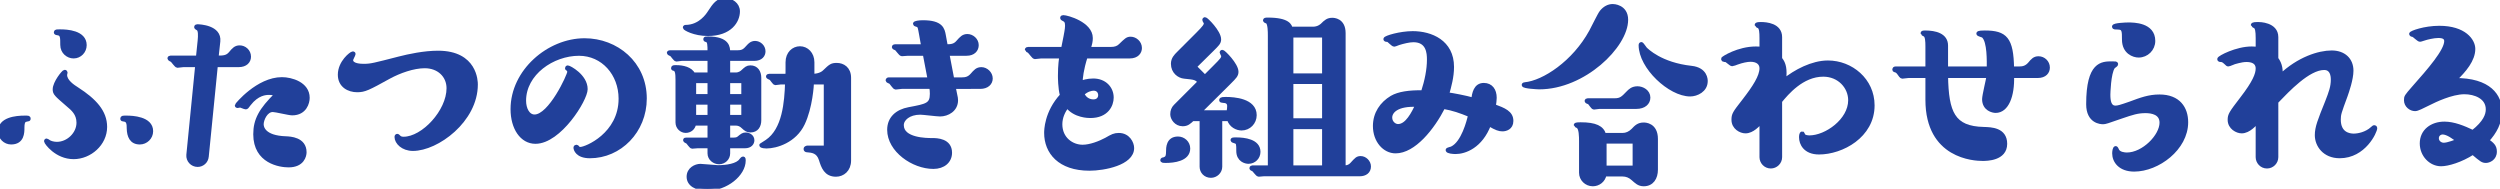
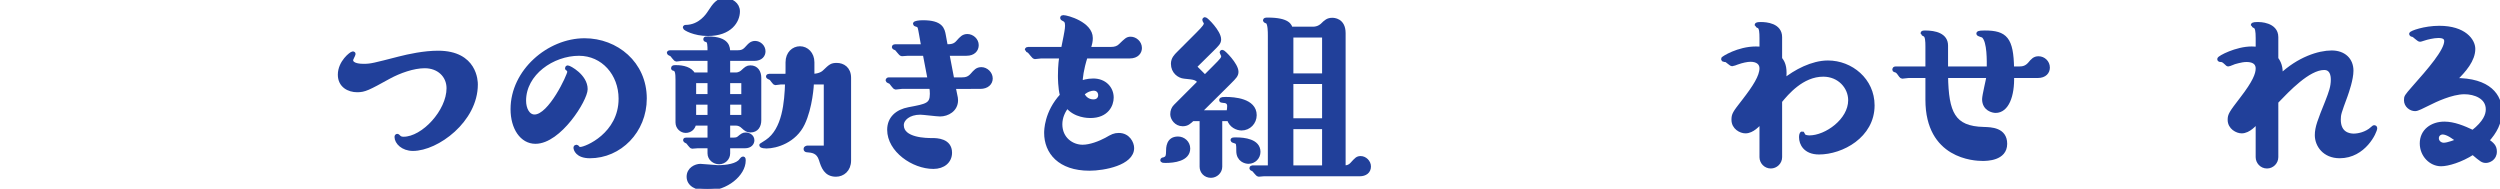
<svg xmlns="http://www.w3.org/2000/svg" version="1.0" id="Layer_1" x="0px" y="0px" width="917.554px" height="69.268px" viewBox="0 0 917.554 69.268" enable-background="new 0 0 917.554 69.268" xml:space="preserve">
  <g>
    <g>
-       <path fill="#21409A" stroke="#21409A" stroke-width="1.457" stroke-linecap="round" stroke-linejoin="round" stroke-miterlimit="10" d="    M9.056,43.16c1.388,0,1.469,0,1.469,0.408c0,0.244-0.081,0.244-0.652,0.326c-0.979,0.162-1.631,0.488-1.631,2.938    c0,1.795,0,5.465-4.162,5.465C1.876,52.297,0,50.502,0,48.219C0,43.73,5.874,43.16,9.056,43.16z M27.006,57.682    c-6.282,0-10.117-5.385-10.117-5.873c0-0.082,0-0.246,0.244-0.246c0.082,0,0.408,0.246,0.653,0.408    c0.652,0.49,1.959,0.816,3.101,0.816c4.08,0,7.914-3.59,7.914-7.75c0-3.346-2.04-5.059-3.998-6.691    c-4.243-3.672-4.732-4.08-4.732-5.547c0-2.449,3.264-6.447,3.673-6.447c0.243,0,0.325,0.164,0.325,0.328    c0,0.08-0.163,0.652-0.163,0.814c0,2.367,2.855,4.244,4.405,5.223c6.446,4.16,10.28,8.322,10.28,13.869    C38.591,52.787,32.962,57.682,27.006,57.682z M27.006,20.723c-2.039,0-4.161-1.631-4.161-4.242c0-2.773,0-3.998-1.551-4.242    c-0.407-0.082-0.815-0.082-0.815-0.326c0-0.408,0.245-0.408,1.714-0.408c2.284,0,8.893,0.326,8.893,5.059    C31.085,18.846,29.29,20.723,27.006,20.723z M51.319,52.297c-3.101,0-3.998-2.365-4.08-5.139c0-1.633-0.08-3.102-1.713-3.264    c-0.571-0.082-0.653-0.082-0.653-0.326c0-0.408,0.163-0.408,1.632-0.408c1.958,0,8.975,0.244,8.975,4.977    C55.479,50.502,53.521,52.297,51.319,52.297z" />
-       <path fill="#21409A" stroke="#21409A" stroke-width="1.457" stroke-linecap="round" stroke-linejoin="round" stroke-miterlimit="10" d="    M79.235,23.904l-3.344,33.533c-0.164,1.877-1.715,3.102-3.347,3.102c-2.039,0-3.59-1.715-3.426-3.672l3.264-32.963h-4.978    c-0.408,0-1.958,0.246-2.284,0.246c-0.408,0-1.632-1.795-1.959-2.041c-0.163-0.082-0.979-0.488-0.979-0.652    c0-0.244,0.163-0.326,0.408-0.326h10.035l0.652-6.283c0.163-1.713,0.245-3.834-0.571-4.324c-0.244-0.162-0.733-0.406-0.733-0.57    c0-0.244,0.244-0.326,0.408-0.326c0.896,0,8.321,0.326,7.75,5.549l-0.652,5.955c2.447,0,3.835,0,5.14-1.549    c1.143-1.389,1.877-2.205,3.347-2.205c1.712,0,3.426,1.389,3.426,3.428c0,1.713-1.306,3.1-3.753,3.1H79.235z M98.736,34.104    c-1.225,0-4.325,0.162-7.344,4.08c-0.815,1.141-0.897,1.223-1.225,1.223c-0.326,0-1.713-0.652-2.039-0.652    c-0.162,0-0.816,0.164-0.979,0.164s-0.244-0.082-0.244-0.246c0-0.162,7.751-9.627,16.563-9.627c3.427,0,9.464,1.713,9.464,6.854    c0,1.713-0.979,5.711-5.711,5.711c-1.143,0-6.038-1.225-7.099-1.225c-2.61,0-4.079,3.51-4.079,5.223    c0,0.979,0.489,4.895,8.975,5.141c1.387,0.082,6.771,0.244,6.771,5.139c0,1.225-0.734,4.814-5.874,4.814    c-3.101,0-12.238-1.305-12.238-11.422c0-5.303,2.04-8.975,7.751-14.605C100.693,34.348,100.122,34.104,98.736,34.104z" />
      <path fill="#21409A" stroke="#21409A" stroke-width="1.457" stroke-linecap="round" stroke-linejoin="round" stroke-miterlimit="10" d="    M151.561,54.664c-3.753,0-6.037-2.447-6.037-4.406c0-0.326,0.163-0.408,0.326-0.408c0.081,0,0.163,0.082,0.489,0.408    c0.489,0.49,0.979,0.652,1.796,0.652c7.179,0,16.481-10.035,16.481-18.52c0-4.65-3.591-8.078-8.731-8.078    c-4.241,0-9.383,1.877-13.136,3.916c-7.669,4.242-8.975,4.896-11.667,4.896c-3.019,0-6.363-1.633-6.363-5.711    c0-4.57,4.242-7.832,4.813-7.832c0.164,0,0.245,0.08,0.245,0.244c0,0.244-0.897,1.795-0.897,2.201c0,2.123,3.753,2.123,4.65,2.123    c2.692,0,3.753-0.328,12.973-2.693c3.509-0.896,9.138-2.121,14.278-2.121c13.788,0,13.87,10.688,13.87,11.668    C174.65,44.221,160.372,54.664,151.561,54.664z" />
      <path fill="#21409A" stroke="#21409A" stroke-width="1.457" stroke-linecap="round" stroke-linejoin="round" stroke-miterlimit="10" d="    M196.514,52.053c-4.978,0-8.404-5.059-8.404-11.994c0-13.951,13.301-25.291,26.436-25.291c11.667,0,22.11,8.484,22.11,21.375    c0,11.994-9.22,21.213-20.152,21.213c-4.65,0-5.303-2.609-5.303-3.182c0-0.244,0.244-0.326,0.325-0.326    c0.164,0,0.245,0.082,0.408,0.244c0.326,0.49,0.653,0.572,1.062,0.572c2.121,0,14.767-5.303,14.767-18.439    c0-9.139-6.445-16.48-15.257-16.48c-9.709,0-20.152,7.18-20.152,17.215c0,3.02,1.387,5.793,3.835,5.793    c5.792,0,12.728-15.176,12.728-16.318c0-0.244,0-0.652-0.571-1.143c-0.244-0.08-0.244-0.162-0.244-0.244s0.081-0.326,0.244-0.326    c0.571,0,6.608,3.182,6.608,7.996C214.952,36.551,205.326,52.053,196.514,52.053z" />
      <path fill="#21409A" stroke="#21409A" stroke-width="1.457" stroke-linecap="round" stroke-linejoin="round" stroke-miterlimit="10" d="    M260.402,27.332v-5.711h-10.198c-0.326,0-1.713,0.244-1.958,0.244c-0.408,0-1.469-1.633-1.794-1.877    c-0.164-0.082-0.98-0.406-0.98-0.57s0.245-0.246,0.408-0.246h14.522c0-2.691,0-4.078-0.979-4.404    c-0.408-0.082-0.571-0.164-0.571-0.326c0-0.328,0.081-0.328,0.979-0.328c7.425,0,7.425,3.428,7.425,5.059h3.427    c2.121,0,2.692-0.652,4.079-2.201c0.327-0.328,1.061-1.225,2.366-1.225c1.551,0,3.101,1.305,3.101,3.1    c0,1.307-0.897,2.775-3.427,2.775h-9.546v5.711h2.774c1.387,0,2.284-0.734,2.692-1.143c1.062-0.979,1.55-1.469,2.692-1.469    c2.204,0,3.264,1.713,3.264,3.834v15.584c0,2.039-0.979,3.754-3.264,3.754c-1.143,0-1.713-0.49-2.692-1.387    c-0.734-0.734-1.632-1.143-2.692-1.143h-2.774v5.873h1.877c0.326,0,1.387,0,1.958-0.488c1.387-1.143,1.713-1.387,2.611-1.387    c1.142,0,2.447,0.734,2.447,2.121c0,1.061-0.816,2.203-2.692,2.203h-6.201v2.609c0,1.795-1.469,3.264-3.345,3.264    c-1.714,0-3.509-1.305-3.509-3.264v-2.609h-4.324c-0.326,0-1.794,0.162-2.04,0.162c-0.407,0-1.387-1.551-1.712-1.795    c-0.164-0.082-0.898-0.408-0.898-0.57c0-0.246,0.163-0.246,0.326-0.246h8.648v-5.873h-5.63c-0.244,1.713-1.632,2.691-3.1,2.691    c-1.551,0-3.02-1.305-3.02-3.1V29.291c0-2.367-0.162-3.754-1.224-4c-0.163,0-0.408-0.08-0.408-0.244    c0-0.408,0.164-0.408,1.307-0.408c2.202,0,5.221,0.652,6.118,2.693H260.402z M259.831,12.482c-5.059,0-8.485-2.039-8.485-2.365    c0-0.246,0.164-0.246,0.245-0.246c5.385,0,8.24-4.406,8.812-5.303C262.279,1.713,263.421,0,266.195,0    c2.121,0,4.65,1.549,4.65,4.16C270.846,7.668,267.991,12.482,259.831,12.482z M257.058,60.865c0.979,0,5.548,0.488,6.445,0.488    c3.101,0,7.18-0.57,8.485-2.529c0.244-0.326,0.571-0.652,0.734-0.652c0.244,0,0.244,0.326,0.244,0.734    c0,5.059-6.445,10.361-13.38,10.361c-4.08,0-6.854-1.631-6.854-4.404C252.733,62.088,255.344,60.865,257.058,60.865z     M260.402,29.779h-5.63v5.467h5.63V29.779z M254.772,37.693v5.223h5.63v-5.223H254.772z M272.804,35.246v-5.467h-5.548v5.467    H272.804z M267.256,42.916h5.548v-5.223h-5.548V42.916z M286.593,30.27c-0.327,0-1.714,0.244-2.04,0.244s-1.306-1.551-1.55-1.713    c-0.163-0.164-1.143-0.49-1.143-0.734c0-0.164,0.245-0.246,0.408-0.246h6.69c0.081-0.814,0.081-1.061,0.081-3.182v-1.795    c0-3.262,2.204-5.139,4.569-5.139c2.447,0,4.568,2.039,4.568,5.139v4.977c2.856,0,4.161-1.223,4.406-1.469    c2.285-2.201,2.692-2.529,4.568-2.529c2.122,0,4.488,1.307,4.488,4.732v30.352c0,3.428-2.366,5.223-4.813,5.223    c-3.754,0-4.732-2.938-5.549-5.549c-0.979-3.1-3.182-3.264-5.14-3.428c-0.163,0-0.49-0.08-0.49-0.488    c0-0.326,0.327-0.408,0.571-0.49h6.854V30.27h-5.059c0,0.814-0.489,9.137-3.345,15.094c-3.019,6.363-9.791,8.402-13.381,8.402    c-0.408,0-1.876-0.08-1.876-0.488c0.57-0.326,1.55-0.98,2.039-1.307c6.445-4.324,7.18-14.521,7.425-21.701H286.593z" />
      <path fill="#21409A" stroke="#21409A" stroke-width="1.457" stroke-linecap="round" stroke-linejoin="round" stroke-miterlimit="10" d="    M350.327,33.451c0.57,2.611,0.57,2.855,0.57,3.344c0,3.51-3.182,5.223-5.874,5.223c-1.143,0-6.201-0.652-7.262-0.652    c-4.242,0-6.771,2.283-6.771,4.568c0,5.467,9.219,5.467,11.177,5.467c1.632,0,6.526,0.082,6.526,4.65    c0,3.1-2.447,5.221-6.118,5.221c-7.425,0-16.236-6.119-16.236-13.625c0-4.16,2.855-6.771,7.261-7.588    c6.527-1.223,8.404-1.549,8.404-5.629c0-1.061-0.082-1.713-0.245-2.529h-10.769c-0.327,0-1.959,0.244-2.286,0.244    c-0.407,0-1.55-1.795-1.876-2.039c-0.163-0.082-1.061-0.408-1.061-0.57c0-0.244,0.163-0.408,0.408-0.408h15.012l-1.795-9.383    h-6.119c-0.407,0-1.958,0.162-2.283,0.162c-0.49,0-1.715-1.957-2.121-2.121c-0.246-0.08-0.817-0.326-0.817-0.488    c0-0.246,0.245-0.326,0.408-0.326h10.361l-0.326-1.795c-0.163-0.816-0.734-4.406-0.979-5.141c-0.327-0.734-0.571-0.816-1.306-0.98    c-0.163,0-0.408-0.244-0.408-0.326c0-0.326,1.469-0.57,2.938-0.57c6.771,0,7.26,2.611,7.669,4.814l0.733,3.998    c1.795,0,3.183,0,4.487-1.551c1.224-1.387,1.958-2.203,3.427-2.203c1.714,0,3.427,1.469,3.427,3.346    c0,1.713-1.224,3.182-3.753,3.182h-7.017l1.795,9.383h3.508c1.226,0,2.529-0.164,3.754-1.551c1.224-1.387,1.876-2.203,3.428-2.203    c1.712,0,3.426,1.551,3.426,3.428c0,1.713-1.388,3.1-3.835,3.1H350L350.327,33.451z" />
      <path fill="#21409A" stroke="#21409A" stroke-width="1.457" stroke-linecap="round" stroke-linejoin="round" stroke-miterlimit="10" d="    M407.778,17.949c1.387,0,2.529-0.326,3.427-1.225c2.04-1.957,2.529-2.529,3.753-2.529c1.713,0,3.427,1.469,3.427,3.428    c0,1.469-1.06,3.1-3.753,3.1h-16.155c-1.55,4.896-1.795,7.752-1.876,9.627c0.897-0.244,2.529-0.814,4.65-0.814    c4.161,0,6.771,2.855,6.771,6.281c0,2.693-1.795,6.771-7.832,6.771c-0.652,0-5.63,0-8.485-3.67    c-1.469,1.795-2.529,4.16-2.529,6.689c0,5.385,4.243,8.24,8.159,8.24c2.855,0,6.363-1.387,8.648-2.611    c2.284-1.305,3.019-1.713,4.65-1.713c3.427,0,4.896,3.02,4.896,4.814c0,5.629-10.362,7.588-15.665,7.588    c-11.015,0-15.91-6.119-15.91-13.137c0-0.816,0-7.506,5.793-13.789c-0.734-2.691-0.734-6.689-0.734-7.18    c0-1.061,0-3.67,0.489-7.098h-7.342c-0.409,0-1.958,0.244-2.367,0.244c-0.408,0-1.713-1.957-2.121-2.201    c-0.082-0.082-0.815-0.408-0.815-0.49c0-0.244,0.244-0.326,0.489-0.326h12.81c0.163-0.652,0.57-2.938,0.897-4.488    c0.081-0.57,0.571-2.691,0.571-3.998c0-1.549-0.408-2.039-1.306-2.447c-0.326-0.162-0.49-0.244-0.49-0.488    c0-0.164,0.164-0.246,0.408-0.246c1.469,0,10.117,2.447,10.117,7.67c0,1.225-0.163,1.957-0.815,3.998H407.778z M401.333,37.205    c1.632,0,2.447-1.063,2.447-2.285c0-1.225-0.815-2.367-2.366-2.367c-0.979,0-2.61,0.408-4.161,1.877    C398.396,37.205,400.925,37.205,401.333,37.205z" />
      <path fill="#21409A" stroke="#21409A" stroke-width="1.457" stroke-linecap="round" stroke-linejoin="round" stroke-miterlimit="10" d="    M427.871,59.07c-1.143,0-1.306-0.082-1.306-0.326c0-0.246,0.734-0.328,0.815-0.408c1.225-0.246,1.306-1.551,1.306-2.611    c0-1.469,0-4.895,3.672-4.895c1.958,0,3.753,1.549,3.753,3.67C436.111,58.498,430.727,59.07,427.871,59.07z M450.879,41.201    c0.163-0.896,0.245-1.713,0.245-2.283c0-1.551-1.225-1.877-2.122-1.877c-0.734-0.082-0.815-0.082-0.815-0.326    c0-0.408,1.061-0.408,1.713-0.408c2.938,0,10.606,0.488,10.606,5.955c0,2.693-2.121,4.896-4.813,4.896    c-1.632,0-3.916-0.98-4.65-3.428h-3.182v17.461c0,1.877-1.632,3.344-3.427,3.344c-2.04,0-3.427-1.549-3.427-3.344V43.73h-3.346    c-1.224,1.143-1.958,1.877-3.59,1.877c-2.447,0-3.834-2.203-3.834-3.672c0-1.223,0.407-2.203,1.142-2.936l8.975-8.977    c-1.468-1.469-1.795-1.469-5.711-1.877c-1.876-0.162-4.161-1.795-4.161-4.73c0-1.795,1.061-2.855,2.04-3.834l7.017-7.018    c2.61-2.611,3.019-3.264,3.019-4.08c0-0.244-0.571-0.979-0.571-1.225c0-0.08,0.163-0.244,0.245-0.244    c0.489,0,5.222,4.732,5.222,7.426c0,1.223-0.652,1.795-2.611,3.752l-6.363,6.283l3.753,3.752l3.509-3.508    c2.937-2.938,3.182-3.264,3.182-4.242c0-0.246-0.571-1.061-0.571-1.225c0-0.162,0.163-0.244,0.245-0.244    c0.489,0,5.222,4.732,5.222,7.342c0,1.225-0.653,1.877-2.611,3.836l-11.096,11.014H450.879z M458.222,59.396    c-1.061,0-3.753-0.652-3.753-3.998c0-2.367,0-3.102-0.979-3.428c-0.162-0.08-1.142-0.326-1.142-0.488c0-0.246,0-0.326,1.306-0.326    c3.019,0,8.24,0.57,8.24,4.568C461.894,57.764,460.262,59.396,458.222,59.396z M466.055,12.973c0-1.225,0-4.324-0.896-4.979    c-0.163-0.08-0.898-0.326-0.898-0.488c0-0.246,0.163-0.326,1.061-0.326c7.589,0,8.158,2.365,8.403,3.344h8.159    c1.958,0,3.019-0.979,3.345-1.223c1.387-1.387,2.121-2.041,3.753-2.041c0.408,0,4.161,0,4.161,4.896v49.279    c0.734,0,1.958,0,3.02-1.143c1.713-1.877,2.04-2.283,3.263-2.283c1.469,0,3.02,1.387,3.02,3.1c0,1.877-1.469,2.855-3.346,2.855    h-35.165c-0.326,0-1.713,0.164-1.958,0.164c-0.489,0-1.632-1.795-2.039-1.959c-0.163-0.082-0.653-0.244-0.653-0.408    c0-0.244,0.245-0.326,0.326-0.326h6.446V12.973z M485.962,27.658V13.053h-11.993v14.605H485.962z M485.962,44.139V30.105h-11.993    v14.033H485.962z M485.962,61.436V46.668h-11.993v14.768H485.962z" />
-       <path fill="#21409A" stroke="#21409A" stroke-width="1.457" stroke-linecap="round" stroke-linejoin="round" stroke-miterlimit="10" d="    M529.748,39.244c-3.998,7.832-10.852,16.316-17.542,16.316c-4.079,0-7.587-3.916-7.587-9.301c0-4.65,2.528-8.24,6.2-10.443    c2.529-1.469,6.364-2.039,11.423-1.957c1.387-4.244,2.202-8.322,2.202-11.994c0-2.365-0.243-7.098-5.711-7.098    c-1.55,0-3.835,0.57-5.385,1.061c-1.306,0.488-1.469,0.57-1.632,0.57c-0.489,0-1.877-1.551-2.284-1.713    c-0.571,0-0.979-0.082-0.979-0.326c0-0.572,5.467-2.203,10.035-2.203c6.69,0,14.441,3.182,14.441,12.4    c0,3.672-0.979,7.1-1.795,10.037c2.366,0.326,6.609,1.141,9.546,1.957c0.326-2.203,0.815-5.385,3.916-5.385    c2.611,0,3.998,1.959,3.998,4.732c0,0.896-0.163,2.039-0.326,3.02c3.753,1.387,6.445,2.447,6.445,5.465    c0,2.611-2.203,3.102-3.263,3.102c-1.225,0-2.204-0.326-4.896-1.877c-3.1,8.158-8.975,10.199-12.319,10.199    c-0.897,0-2.938-0.164-2.938-0.734c0-0.246,1.387-0.49,1.632-0.652c4.079-1.959,6.119-9.955,6.608-12.158    C535.948,40.793,533.419,39.896,529.748,39.244z M510.248,43.16c0,1.877,1.55,3.1,2.855,3.1c3.347,0,5.63-4.732,7.099-7.75    C512.695,38.102,510.248,40.875,510.248,43.16z" />
-       <path fill="#21409A" stroke="#21409A" stroke-width="1.457" stroke-linecap="round" stroke-linejoin="round" stroke-miterlimit="10" d="    M564.934,32.064c-0.489,0-5.711-0.246-5.711-0.898c0-0.162,0.244-0.244,0.407-0.244c7.017-0.652,18.114-7.996,24.313-19.338    c0.653-1.141,3.101-6.281,3.835-7.18c1.143-1.387,2.529-2.201,4.161-2.201c0.163,0,4.896,0.08,4.896,5.057    C596.835,16.889,581.251,32.064,564.934,32.064z M595.529,49.523c1.387,0,2.692-0.57,3.835-1.713    c1.142-1.225,2.039-2.121,3.916-2.121c0.408,0,4.487,0,4.487,5.303v11.26c0,3.018-1.469,5.385-4.487,5.385    c-1.795,0-2.692-0.979-3.916-2.041c-1.143-1.061-2.448-1.549-3.835-1.549h-6.608c-0.408,2.203-2.285,3.59-4.324,3.59    c-2.366,0-4.324-1.877-4.324-4.242V51.891c0-1.633,0-5.059-1.225-5.549c-0.081-0.082-0.733-0.326-0.733-0.408    c0-0.326,1.142-0.326,1.795-0.326c5.467,0,7.914,1.225,8.648,3.916H595.529z M587.044,39.244c-0.326,0-1.795,0.244-2.04,0.244    c-0.407,0-1.386-1.631-1.713-1.877c-0.163-0.082-0.979-0.326-0.979-0.488c0-0.246,0.163-0.328,0.408-0.328h9.872    c2.285,0,3.019-0.732,4.978-2.773c0.652-0.652,1.551-1.631,3.427-1.631c1.795,0,3.998,1.223,3.998,3.426    c0,1.959-1.633,3.428-4.406,3.428H587.044z M599.935,61.518v-9.547h-11.014v9.547H599.935z M620.332,34.674    c-7.424,0-18.194-10.035-18.194-18.111c0-0.326,0.163-0.408,0.245-0.408c0.245,0,1.224,1.551,1.469,1.795    c0.489,0.488,5.629,5.711,16.89,6.936c5.302,0.57,5.302,4.406,5.302,4.895C626.043,33.125,622.698,34.674,620.332,34.674z" />
      <path fill="#21409A" stroke="#21409A" stroke-width="1.457" stroke-linecap="round" stroke-linejoin="round" stroke-miterlimit="10" d="    M653.349,57.682c0,1.959-1.632,3.428-3.427,3.428c-1.958,0-3.427-1.633-3.427-3.428V44.465c-1.225,1.307-3.346,3.754-5.875,3.754    c-1.712,0-4.405-1.387-4.405-4.242c0-1.959,0.326-2.449,3.834-6.936c3.917-5.059,6.446-8.975,6.446-11.994    c0-1.795-1.388-3.1-3.998-3.1c-1.306,0-3.182,0.408-4.977,1.061c-0.327,0.162-1.551,0.57-1.796,0.57    c-0.407,0-1.795-1.387-2.202-1.469c-0.163-0.082-0.897-0.082-0.979-0.162c-0.081-0.082-0.163-0.246-0.163-0.326    c0-0.246,5.63-3.836,12.075-3.836c1.061,0,1.55,0.082,2.04,0.082v-3.916c0-1.959-0.082-3.754-0.897-4.242    c-0.163-0.082-0.896-0.408-0.896-0.49c0-0.408,0.978-0.408,1.549-0.408c2.04,0,7.099,0.408,7.099,4.814v7.914    c0.734,0.979,1.632,2.203,1.632,5.221c0,1.387-0.164,2.367-0.327,2.938c4.324-3.508,10.525-6.771,16.236-6.771    c8.485,0,16.399,6.445,16.399,15.746c0,11.26-11.341,17.297-19.663,17.297c-5.14,0-6.608-3.344-6.608-5.547    c0-0.326,0-1.469,0.489-1.469c0.082,0,0.326,0.652,0.408,0.734c0.327,0.652,1.713,0.734,2.204,0.734    c6.118,0,14.93-6.201,14.93-13.627c0-4.895-3.998-9.381-9.872-9.381c-7.833,0-13.463,6.852-15.828,9.709V57.682z" />
      <path fill="#21409A" stroke="#21409A" stroke-width="1.457" stroke-linecap="round" stroke-linejoin="round" stroke-miterlimit="10" d="    M741.013,25.129c1.55,0,2.692-0.326,3.834-1.551c1.224-1.469,1.877-2.203,3.346-2.203c1.795,0,3.428,1.469,3.428,3.428    c0,1.549-1.062,3.1-3.753,3.1h-9.384c0.244,7.344-1.959,12.811-6.038,12.811c-0.979,0-4.242-0.654-4.242-4.324    c0-1.307,1.469-7.262,1.632-8.486h-15.584c0.245,13.463,2.529,19.174,13.87,19.418c2.611,0.082,7.833,0.164,7.833,5.467    c0,5.549-6.854,5.549-8.322,5.549c-2.938,0-20.234-0.734-20.234-21.703v-8.73h-6.935c-0.408,0-1.958,0.244-2.285,0.244    c-0.326,0-0.815-0.732-1.142-1.223c-0.653-0.898-0.979-0.979-1.551-1.143c-0.163,0-0.243-0.082-0.243-0.326    c0-0.164,0.162-0.326,0.407-0.326h11.748v-8.078c0-1.875-0.081-3.916-0.979-4.324c-0.163-0.08-0.816-0.408-0.816-0.488    c0-0.326,0.408-0.326,0.897-0.326c3.835,0,7.751,0.979,7.751,4.813v8.404h15.665c0-2.447,0.245-9.953-1.958-11.912    c-0.245-0.244-1.877-0.57-1.877-0.898c0-0.406,1.714-0.406,2.366-0.406c7.589,0,9.873,2.283,10.036,13.217H741.013z" />
-       <path fill="#21409A" stroke="#21409A" stroke-width="1.457" stroke-linecap="round" stroke-linejoin="round" stroke-miterlimit="10" d="    M787.45,40.793c-2.938,0-4.896,0.654-8.73,1.959c-5.385,1.877-6.038,2.121-6.853,2.121c-0.735,0-5.468-0.164-5.468-6.609    c0-15.012,5.059-15.012,8.812-15.012c1.306,0,1.469,0,1.469,0.326c0,0.244-1.06,0.898-1.142,1.061    c-1.551,2.203-1.713,9.873-1.713,10.117c0,2.285,0.325,4.732,2.61,4.732c0.897,0,1.795-0.244,5.303-1.469    c4.161-1.551,7.017-2.611,10.852-2.611c7.017,0,9.79,4.406,9.79,9.465c0,9.627-10.443,17.379-19.092,17.379    c-5.14,0-7.343-3.102-7.343-5.957c0-0.652,0.163-1.957,0.571-1.957c0.163,0,0.408,0.57,0.489,0.734    c0.572,1.469,2.855,1.631,3.59,1.631c6.119,0,12.729-6.771,12.729-11.666C793.325,41.365,789.734,40.793,787.45,40.793z     M784.92,20.396c-1.795,0-5.384-1.225-5.384-5.875c0-3.182,0-4.404-2.285-4.404c-0.897,0-1.387,0-1.387-0.326    c0-0.654,4.405-0.816,5.222-0.816c1.958,0,9.219,0,9.219,6.037C790.305,18.031,787.857,20.396,784.92,20.396z" />
      <path fill="#21409A" stroke="#21409A" stroke-width="1.457" stroke-linecap="round" stroke-linejoin="round" stroke-miterlimit="10" d="    M835.462,57.682c0,1.877-1.551,3.428-3.426,3.428c-2.041,0-3.428-1.713-3.428-3.428V44.383c-0.979,1.143-3.264,3.836-5.875,3.836    c-1.632,0-4.405-1.387-4.405-4.242c0-1.795,0.407-2.449,4.487-7.752c4.65-6.037,5.793-8.975,5.793-11.096    c0-2.529-2.203-3.102-4.08-3.102c-2.12,0-4.487,0.898-4.65,0.898c-1.632,0.652-1.876,0.734-2.04,0.734    c-0.244,0-0.326-0.082-0.815-0.57c-0.979-0.898-1.306-1.063-2.04-1.063c-0.163,0-0.488,0-0.488-0.326    c0-0.57,6.363-3.916,11.911-3.916c0.979,0,1.714,0.082,2.203,0.164v-3.998c0-2.611-0.245-3.754-0.897-4.242    c-0.163-0.082-0.897-0.408-0.897-0.49c0-0.408,1.388-0.408,1.958-0.408c0.407,0,6.69,0,6.69,4.814v7.914    c1.632,2.203,1.713,4.324,1.55,6.363c6.69-6.363,14.115-8.648,18.766-8.648c4.405,0,7.261,2.611,7.261,6.691    c0,3.1-1.63,7.75-2.121,9.137c-2.284,6.201-2.529,6.854-2.529,8.813c0,5.303,3.835,5.873,5.467,5.873s4.65-0.57,6.854-2.609    c0.409-0.326,0.489-0.49,0.734-0.49c0.163,0,0.326,0.164,0.326,0.326c0,1.307-4.079,10.361-13.055,10.361    c-5.629,0-8.403-4.078-8.403-7.75c0-2.855,1.061-5.467,3.753-12.156c1.389-3.59,2.121-5.549,2.121-8.24    c0-1.633-0.407-4.244-3.182-4.244c-5.793,0-13.381,8.078-17.541,12.402V57.682z" />
      <path fill="#21409A" stroke="#21409A" stroke-width="1.457" stroke-linecap="round" stroke-linejoin="round" stroke-miterlimit="10" d="    M917.554,40.793c0,4.244-1.876,7.67-4.731,10.77c1.876,1.389,2.855,2.123,2.855,4.08c0,2.611-2.284,3.428-3.264,3.428    c-1.224,0-1.632-0.326-4.813-3.02c-4.406,2.855-9.22,4.242-11.668,4.242c-3.753,0-7.098-3.344-7.098-7.668    c0-4.57,3.753-7.262,8.323-7.262c3.426,0,7.016,1.469,10.442,3.1c4.487-3.508,5.466-6.281,5.466-8.322    c0-4.568-4.731-6.281-8.566-6.281c-4.813,0-11.096,3.1-12.728,3.916c-3.02,1.469-4.487,2.283-5.386,2.283    c-1.55,0-3.345-1.305-3.345-3.264c0-1.305,0.082-1.387,2.774-4.486c5.792-6.527,11.993-13.625,11.993-17.215    c0-1.387-1.143-1.877-2.855-1.877c-1.876,0-4.324,0.652-5.059,0.896c-1.469,0.49-1.632,0.49-1.713,0.49    c-0.49,0-1.959-1.551-2.366-1.631c-0.082-0.082-0.897-0.246-0.897-0.49c0-0.49,4.977-2.285,10.361-2.285    c9.22,0,12.483,4.732,12.483,7.752c0,3.998-3.183,7.832-6.936,11.422C913.801,29.209,917.554,35.408,917.554,40.793z     M896.504,48.627c-0.897,0-2.121,0.652-2.121,2.121c0,1.387,1.224,2.365,2.529,2.365c1.55,0,4.324-1.143,5.304-1.469    C900.747,50.422,898.299,48.627,896.504,48.627z" />
    </g>
  </g>
</svg>